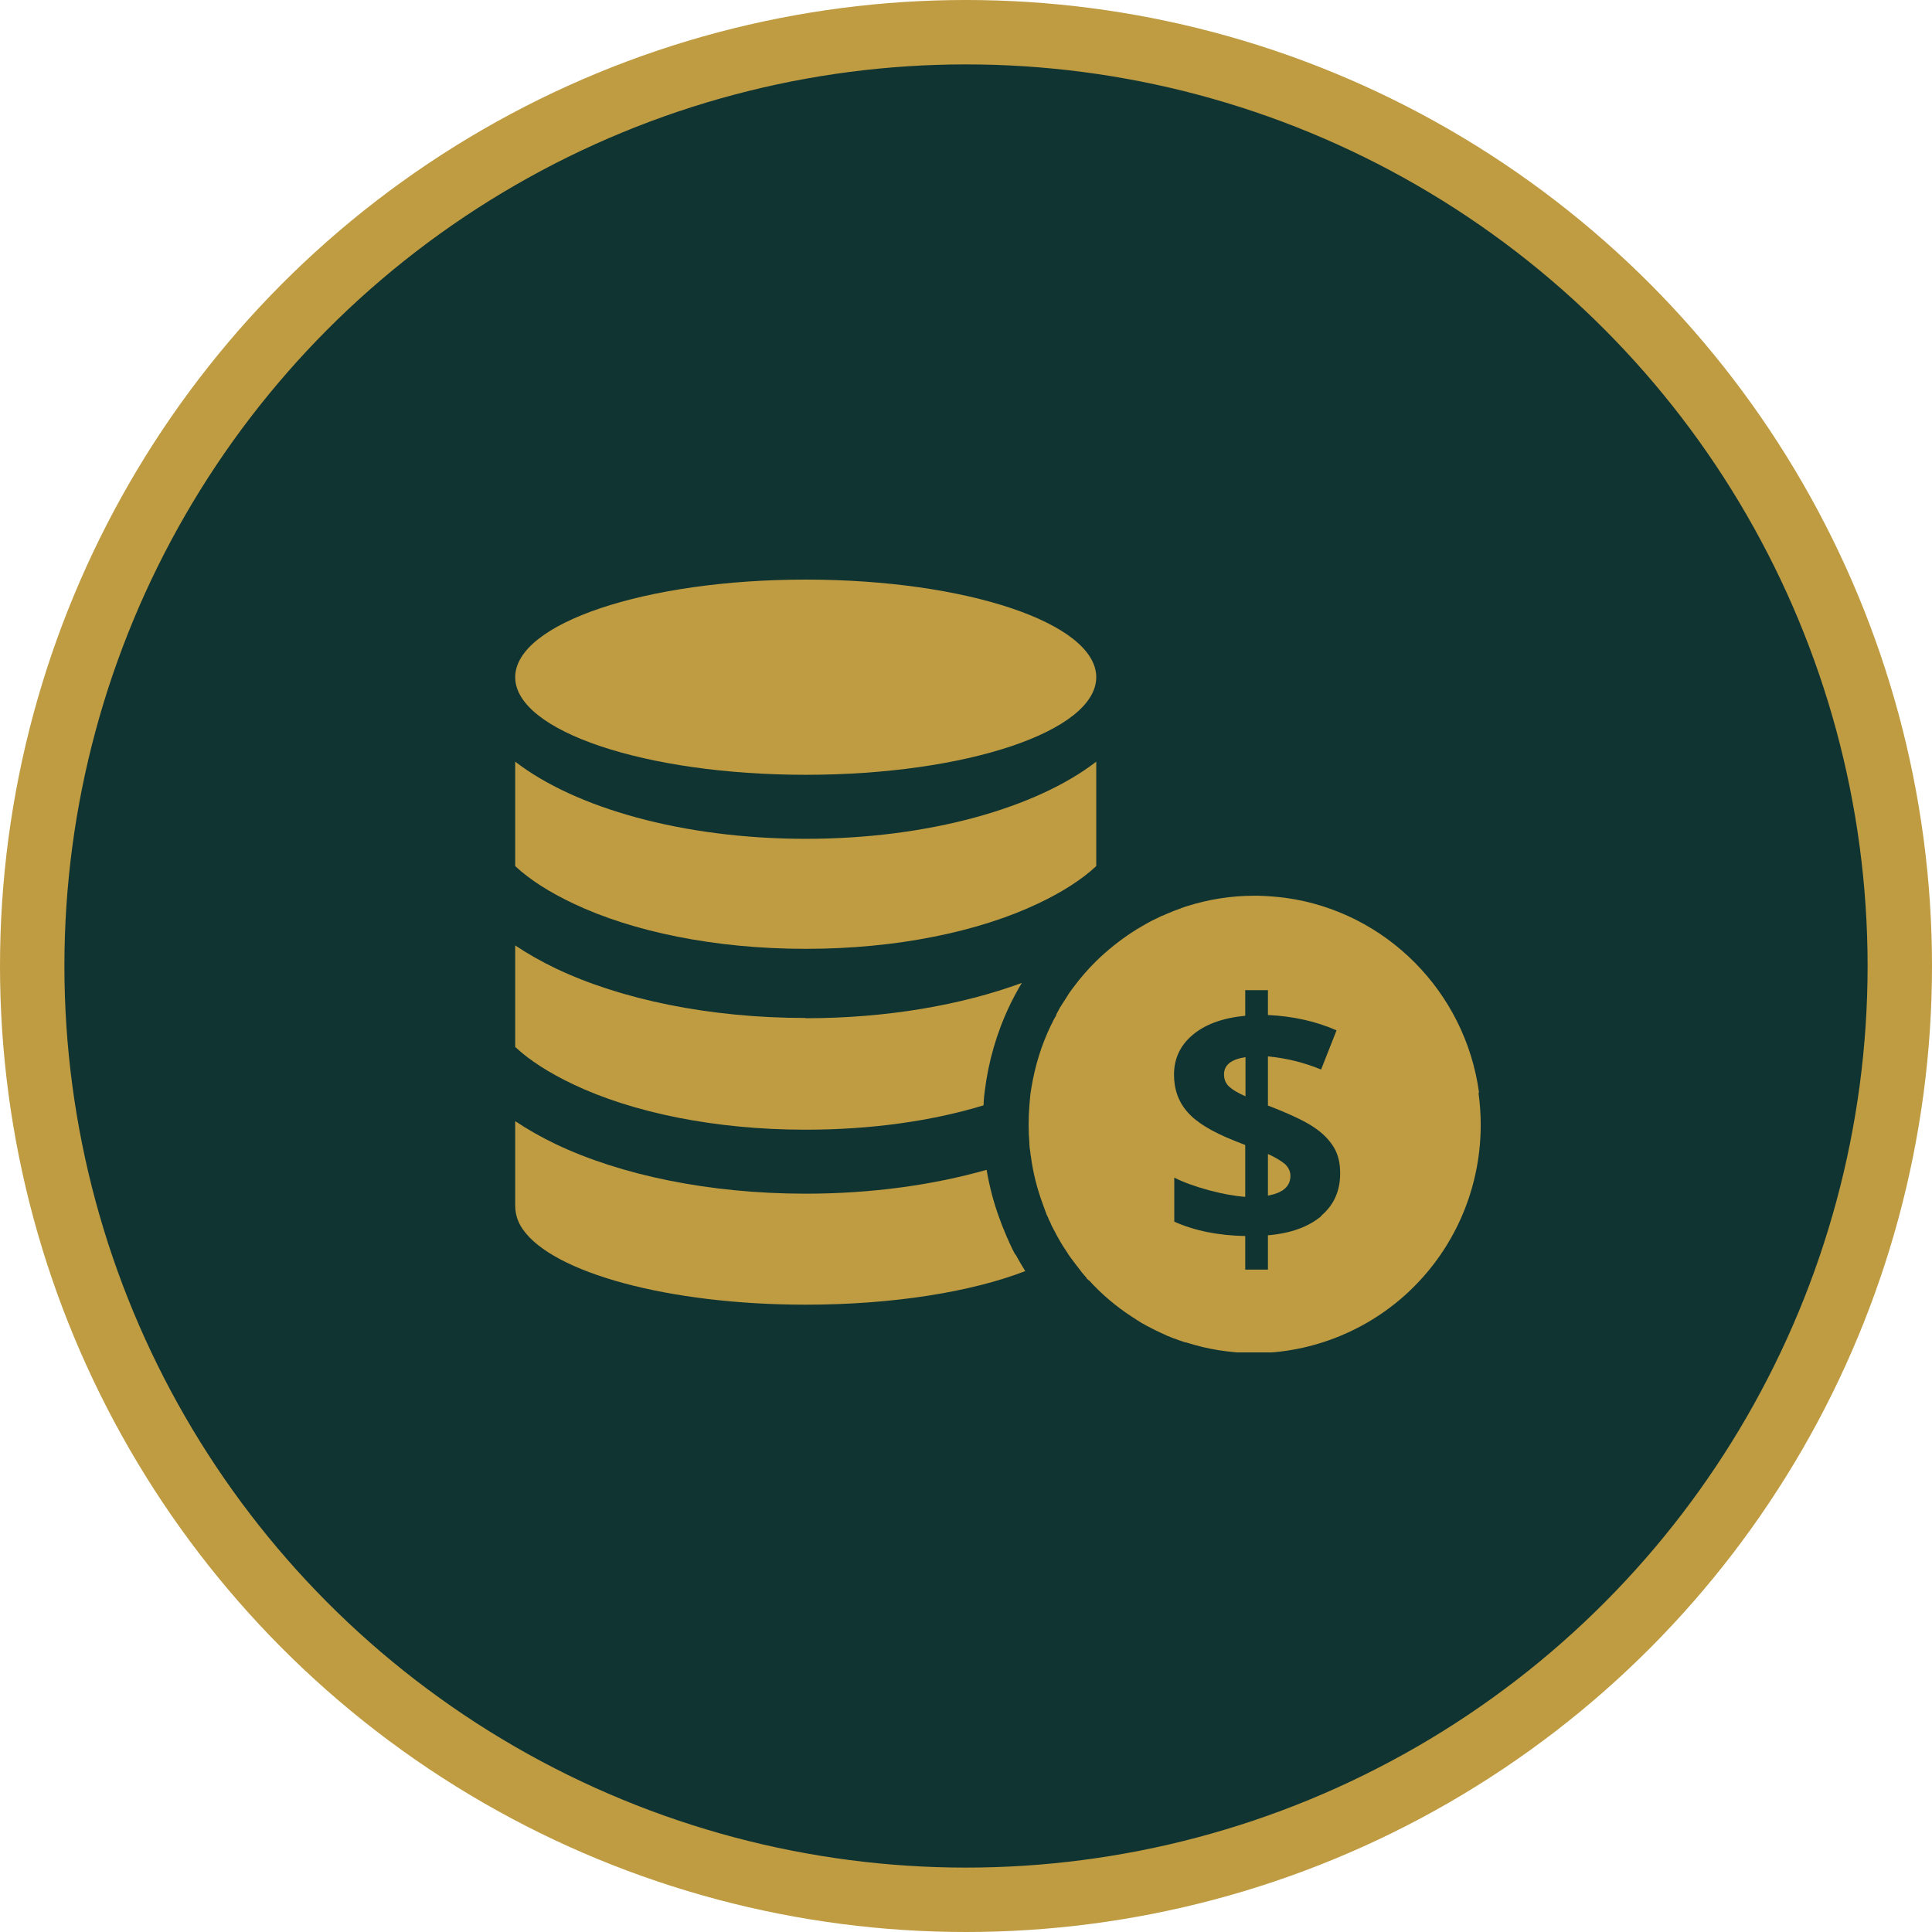
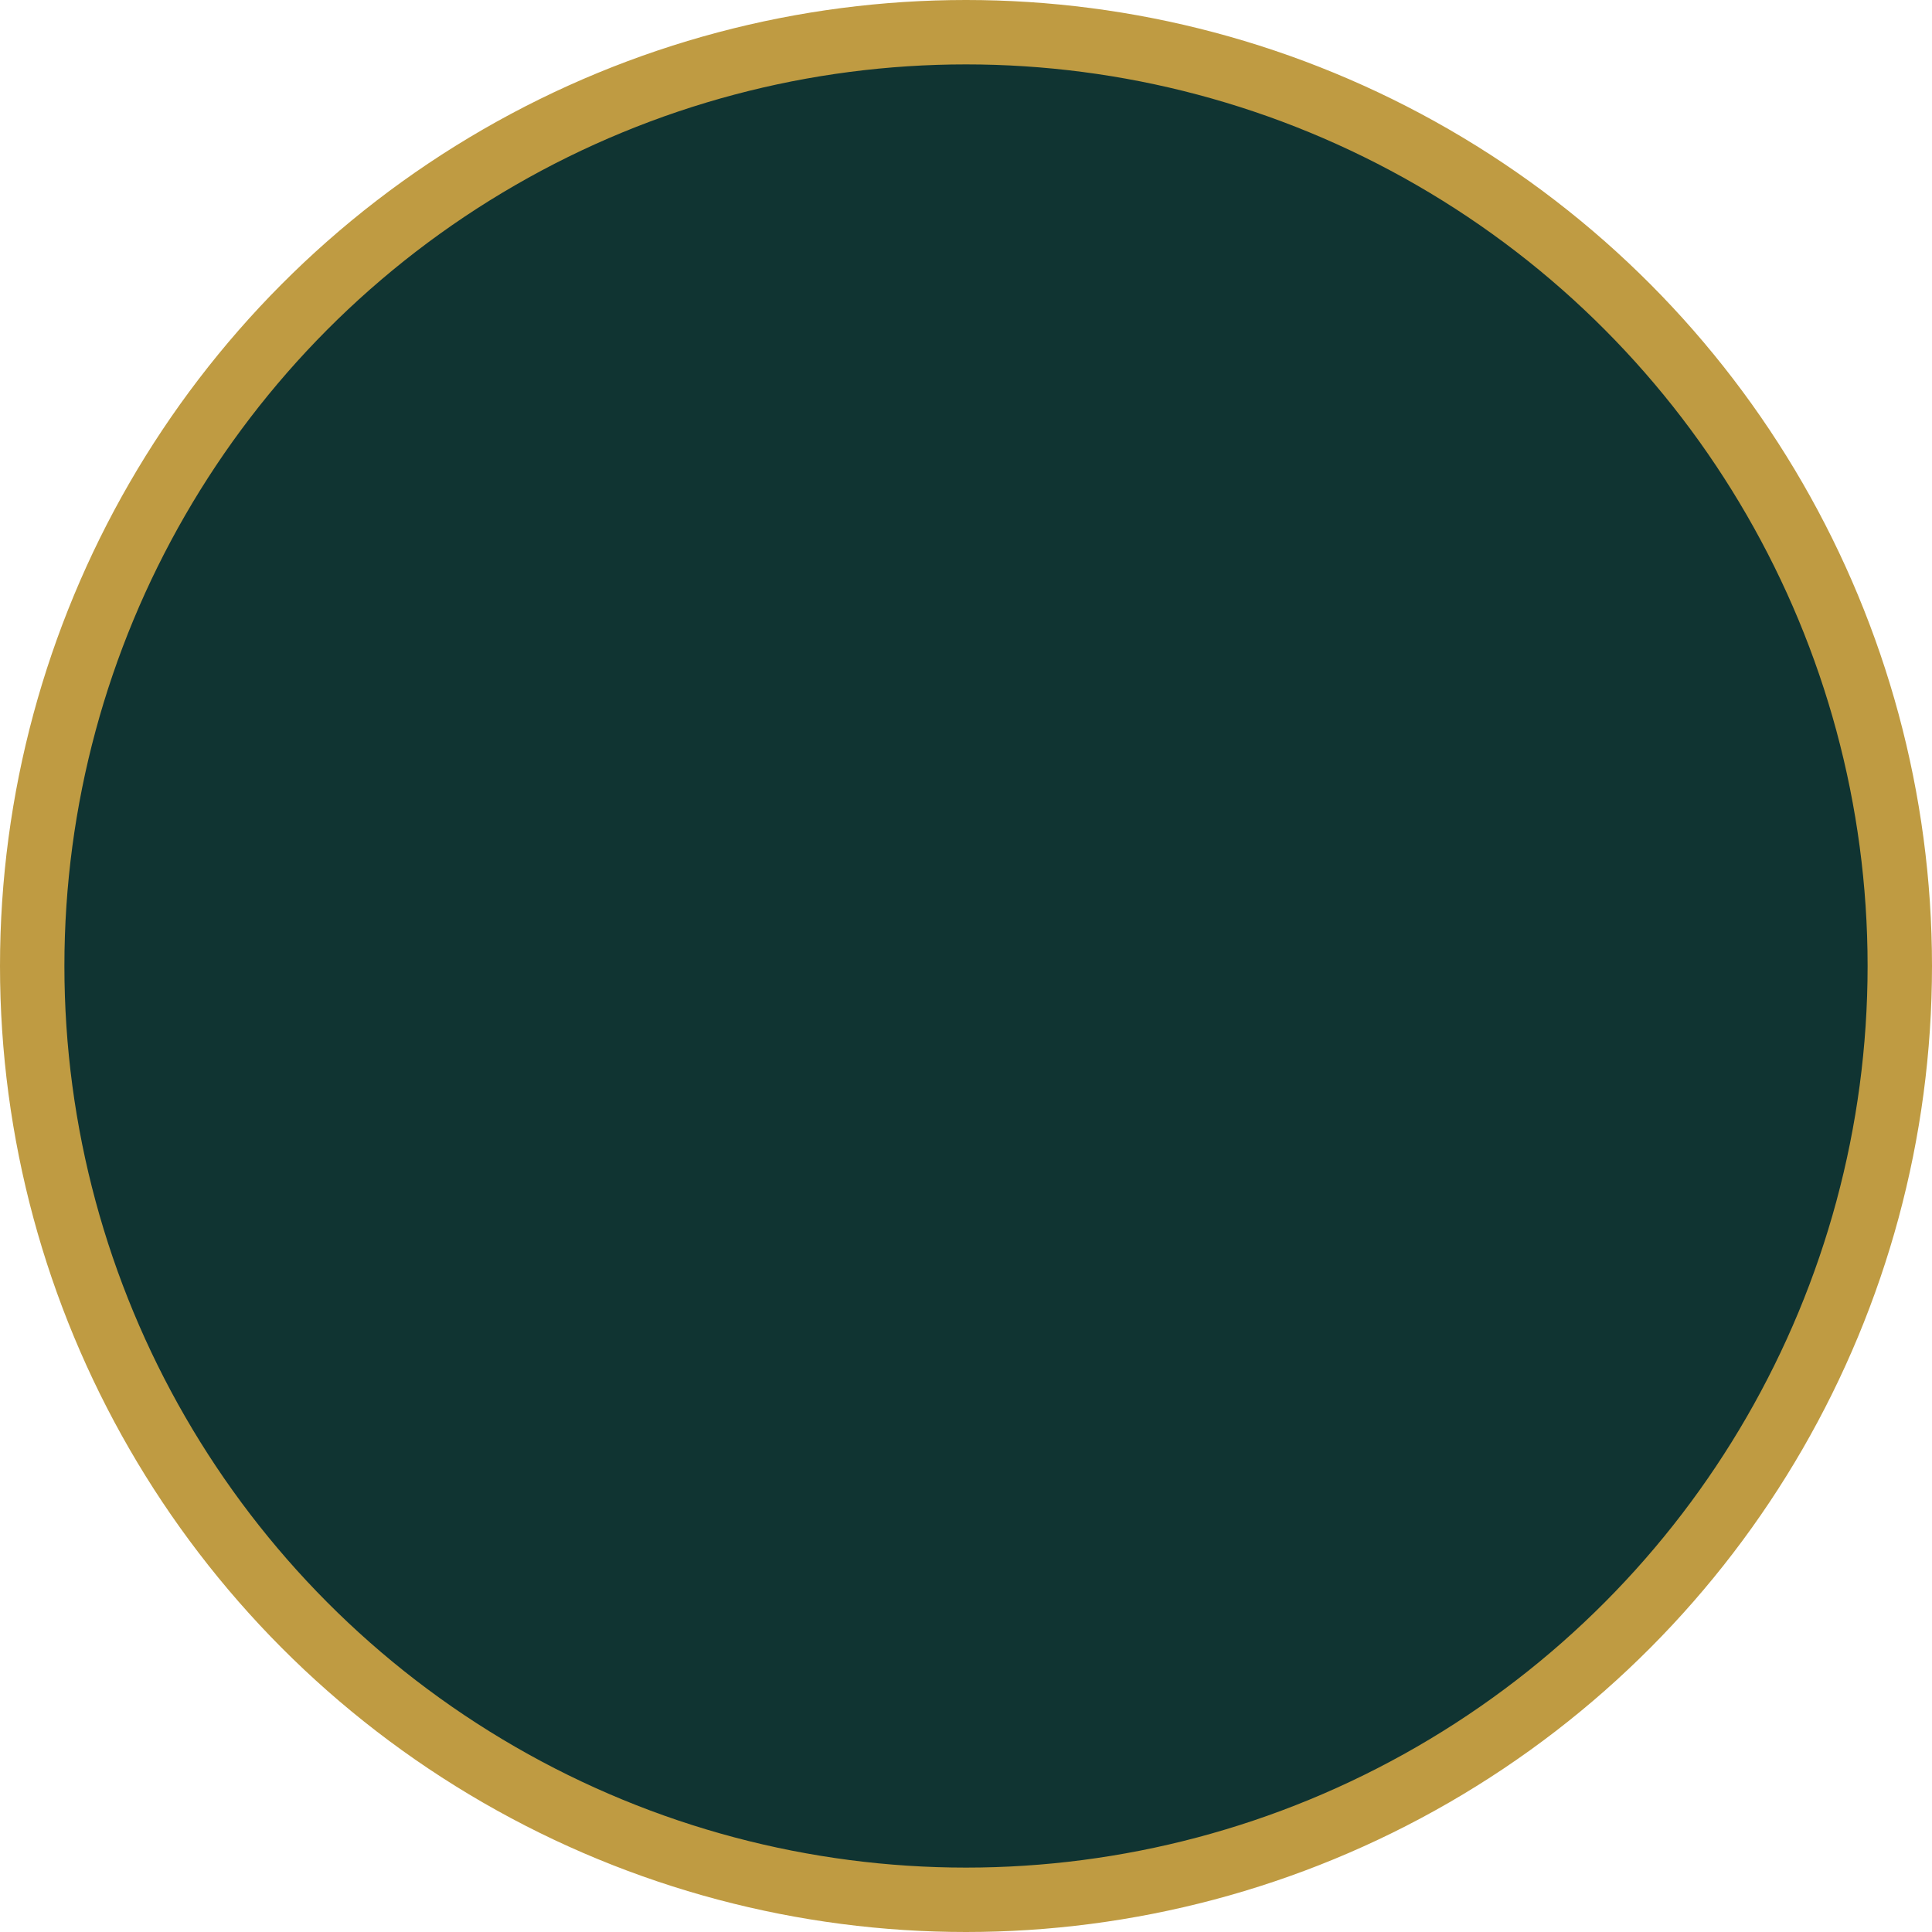
<svg xmlns="http://www.w3.org/2000/svg" width="60" height="60" viewBox="0 0 60 60" fill="none">
  <circle cx="30" cy="30" r="29" fill="#103432" stroke="#BF9B42" stroke-width="2" />
  <g clip-path="url(#clip0_29_662)">
    <path fill-rule="evenodd" clip-rule="evenodd" d="M25.023 31.622C27.535 31.622 29.867 31.213 31.735 30.525C31.727 30.541 31.72 30.548 31.712 30.563C31.66 30.646 31.615 30.73 31.578 30.797C31.562 30.82 31.555 30.843 31.54 30.866C31.517 30.903 31.495 30.956 31.465 31.009C31.457 31.024 31.45 31.039 31.442 31.055C31.413 31.108 31.383 31.168 31.352 31.236C30.948 32.083 30.692 32.982 30.58 33.904C30.565 34.003 30.558 34.108 30.55 34.214C30.55 34.252 30.55 34.29 30.543 34.328C28.96 34.811 27.062 35.084 25.023 35.084C22.188 35.084 19.637 34.547 17.808 33.678C17.058 33.322 16.442 32.929 16 32.514V29.361C16.383 29.618 16.81 29.86 17.267 30.079C19.27 31.032 22.015 31.614 25.023 31.614V31.622Z" fill="#BF9B42" />
    <path fill-rule="evenodd" clip-rule="evenodd" d="M31.54 38.961C31.637 39.135 31.735 39.308 31.84 39.475C30.183 40.117 27.745 40.518 25.023 40.518C20.747 40.518 17.17 39.52 16.24 38.182C16.09 37.971 16 37.729 16 37.434V34.818C16.383 35.075 16.81 35.317 17.267 35.536C19.27 36.489 22.015 37.071 25.023 37.071C27.07 37.071 28.99 36.799 30.64 36.33C30.73 36.859 30.865 37.373 31.052 37.872C31.075 37.925 31.09 37.978 31.105 38.016C31.128 38.084 31.157 38.144 31.188 38.22C31.21 38.28 31.24 38.341 31.262 38.401C31.293 38.469 31.323 38.53 31.345 38.59C31.375 38.651 31.405 38.711 31.427 38.764C31.435 38.779 31.442 38.794 31.45 38.809C31.48 38.862 31.503 38.915 31.525 38.953L31.54 38.961Z" fill="#BF9B42" />
-     <path fill-rule="evenodd" clip-rule="evenodd" d="M34.045 23.654V26.897C33.602 27.313 32.987 27.706 32.237 28.061C30.407 28.93 27.858 29.467 25.023 29.467C22.188 29.467 19.637 28.93 17.808 28.061C17.058 27.706 16.442 27.313 16 26.897V23.654C17.86 25.09 21.205 26.05 25.023 26.05C28.84 26.05 32.185 25.09 34.045 23.654Z" fill="#BF9B42" />
-     <path fill-rule="evenodd" clip-rule="evenodd" d="M25.023 18C30.003 18 34.045 19.353 34.045 21.031C34.045 22.709 30.003 24.062 25.023 24.062C20.043 24.062 16 22.702 16 21.031C16 19.361 20.043 18 25.023 18Z" fill="#BF9B42" />
-     <path d="M38.013 33.367C38.013 33.518 38.065 33.647 38.17 33.745C38.275 33.843 38.44 33.941 38.68 34.047V32.83C38.237 32.898 38.013 33.072 38.013 33.367Z" fill="#BF9B42" />
    <path d="M39.903 36.148C39.782 36.05 39.61 35.944 39.377 35.838V37.13C39.843 37.047 40.075 36.843 40.075 36.518C40.075 36.375 40.015 36.254 39.903 36.148Z" fill="#BF9B42" />
    <path d="M45.932 33.926C45.505 30.797 43.038 28.317 39.94 27.886C39.655 27.849 39.37 27.826 39.078 27.818H38.943C38.23 27.818 37.525 27.932 36.858 28.143C36.805 28.159 36.76 28.174 36.708 28.196H36.693C36.693 28.196 36.678 28.204 36.67 28.211L36.565 28.249C36.565 28.249 36.542 28.257 36.535 28.264H36.513C36.513 28.264 36.49 28.279 36.483 28.279H36.475C36.475 28.279 36.46 28.287 36.453 28.295H36.43C36.43 28.295 36.385 28.325 36.355 28.332H36.347C36.347 28.332 36.288 28.363 36.258 28.37C36.19 28.4 36.123 28.431 36.062 28.453C35.95 28.506 35.852 28.552 35.748 28.605C35.635 28.665 35.545 28.718 35.455 28.771C35.41 28.801 35.358 28.824 35.312 28.854C35.267 28.884 35.215 28.914 35.17 28.945C34.765 29.209 34.398 29.504 34.053 29.837C33.79 30.094 33.55 30.373 33.325 30.676C33.25 30.774 33.19 30.857 33.138 30.948C33.062 31.061 32.995 31.175 32.92 31.288C32.883 31.356 32.845 31.424 32.815 31.485C32.815 31.485 32.8 31.515 32.8 31.522V31.537C32.8 31.537 32.755 31.613 32.733 31.651L32.71 31.696C32.688 31.741 32.665 31.794 32.635 31.847C32.335 32.467 32.14 33.117 32.028 33.798C32.013 33.888 31.997 33.986 31.99 34.077C31.983 34.16 31.975 34.244 31.968 34.342C31.953 34.531 31.945 34.727 31.945 34.924C31.945 35.12 31.953 35.317 31.968 35.498C31.968 35.604 31.983 35.695 31.997 35.778C31.997 35.823 32.005 35.861 32.013 35.899C32.08 36.413 32.208 36.919 32.388 37.403C32.403 37.449 32.417 37.486 32.432 37.524C32.447 37.577 32.47 37.623 32.492 37.683V37.698C32.515 37.743 32.538 37.789 32.56 37.834V37.849C32.59 37.902 32.605 37.94 32.627 37.985C32.65 38.053 32.68 38.099 32.703 38.144L32.725 38.189C32.748 38.227 32.77 38.273 32.785 38.303C32.89 38.499 32.995 38.681 33.115 38.855C33.115 38.862 33.123 38.87 33.13 38.877C33.182 38.968 33.25 39.059 33.325 39.157C33.392 39.248 33.46 39.338 33.528 39.422C33.528 39.422 33.572 39.482 33.595 39.512L33.64 39.565C33.678 39.611 33.708 39.648 33.745 39.686V39.701C33.745 39.701 33.79 39.739 33.812 39.762H33.82C34.218 40.2 34.667 40.578 35.155 40.895C35.2 40.926 35.252 40.956 35.297 40.986C35.343 41.017 35.395 41.047 35.44 41.077C35.53 41.13 35.627 41.183 35.733 41.236C35.845 41.296 35.943 41.342 36.04 41.387C36.108 41.417 36.175 41.447 36.235 41.478C36.288 41.5 36.333 41.515 36.385 41.538C36.422 41.553 36.453 41.568 36.49 41.576C36.557 41.606 36.64 41.629 36.722 41.659C36.752 41.666 36.782 41.682 36.812 41.689H36.835C37.51 41.908 38.208 42.014 38.92 42.022H39.078C40.968 41.984 42.79 41.175 44.087 39.777C45.31 38.462 45.985 36.738 45.985 34.931C45.985 34.599 45.962 34.274 45.917 33.949L45.932 33.926ZM41.035 37.766C40.638 38.099 40.09 38.303 39.377 38.363V39.429H38.672V38.386C37.833 38.371 37.097 38.22 36.468 37.94V36.572C36.767 36.723 37.127 36.851 37.547 36.965C37.968 37.078 38.343 37.146 38.672 37.169V35.559L38.328 35.423C37.645 35.151 37.165 34.863 36.888 34.546C36.602 34.228 36.46 33.835 36.46 33.374C36.46 32.875 36.655 32.46 37.045 32.135C37.435 31.809 37.975 31.613 38.672 31.545V30.751H39.377V31.522C40.165 31.56 40.87 31.719 41.508 31.998L41.028 33.215C40.495 32.996 39.94 32.86 39.377 32.807V34.334C40.045 34.591 40.525 34.818 40.803 35.007C41.087 35.196 41.29 35.408 41.425 35.634C41.56 35.861 41.62 36.126 41.62 36.436C41.62 36.987 41.425 37.426 41.028 37.758L41.035 37.766Z" fill="#BF9B42" />
  </g>
  <defs>
    <clipPath id="clip0_29_662">
-       <rect width="30" height="24" fill="white" transform="translate(16 18)" />
-     </clipPath>
+       </clipPath>
  </defs>
</svg>